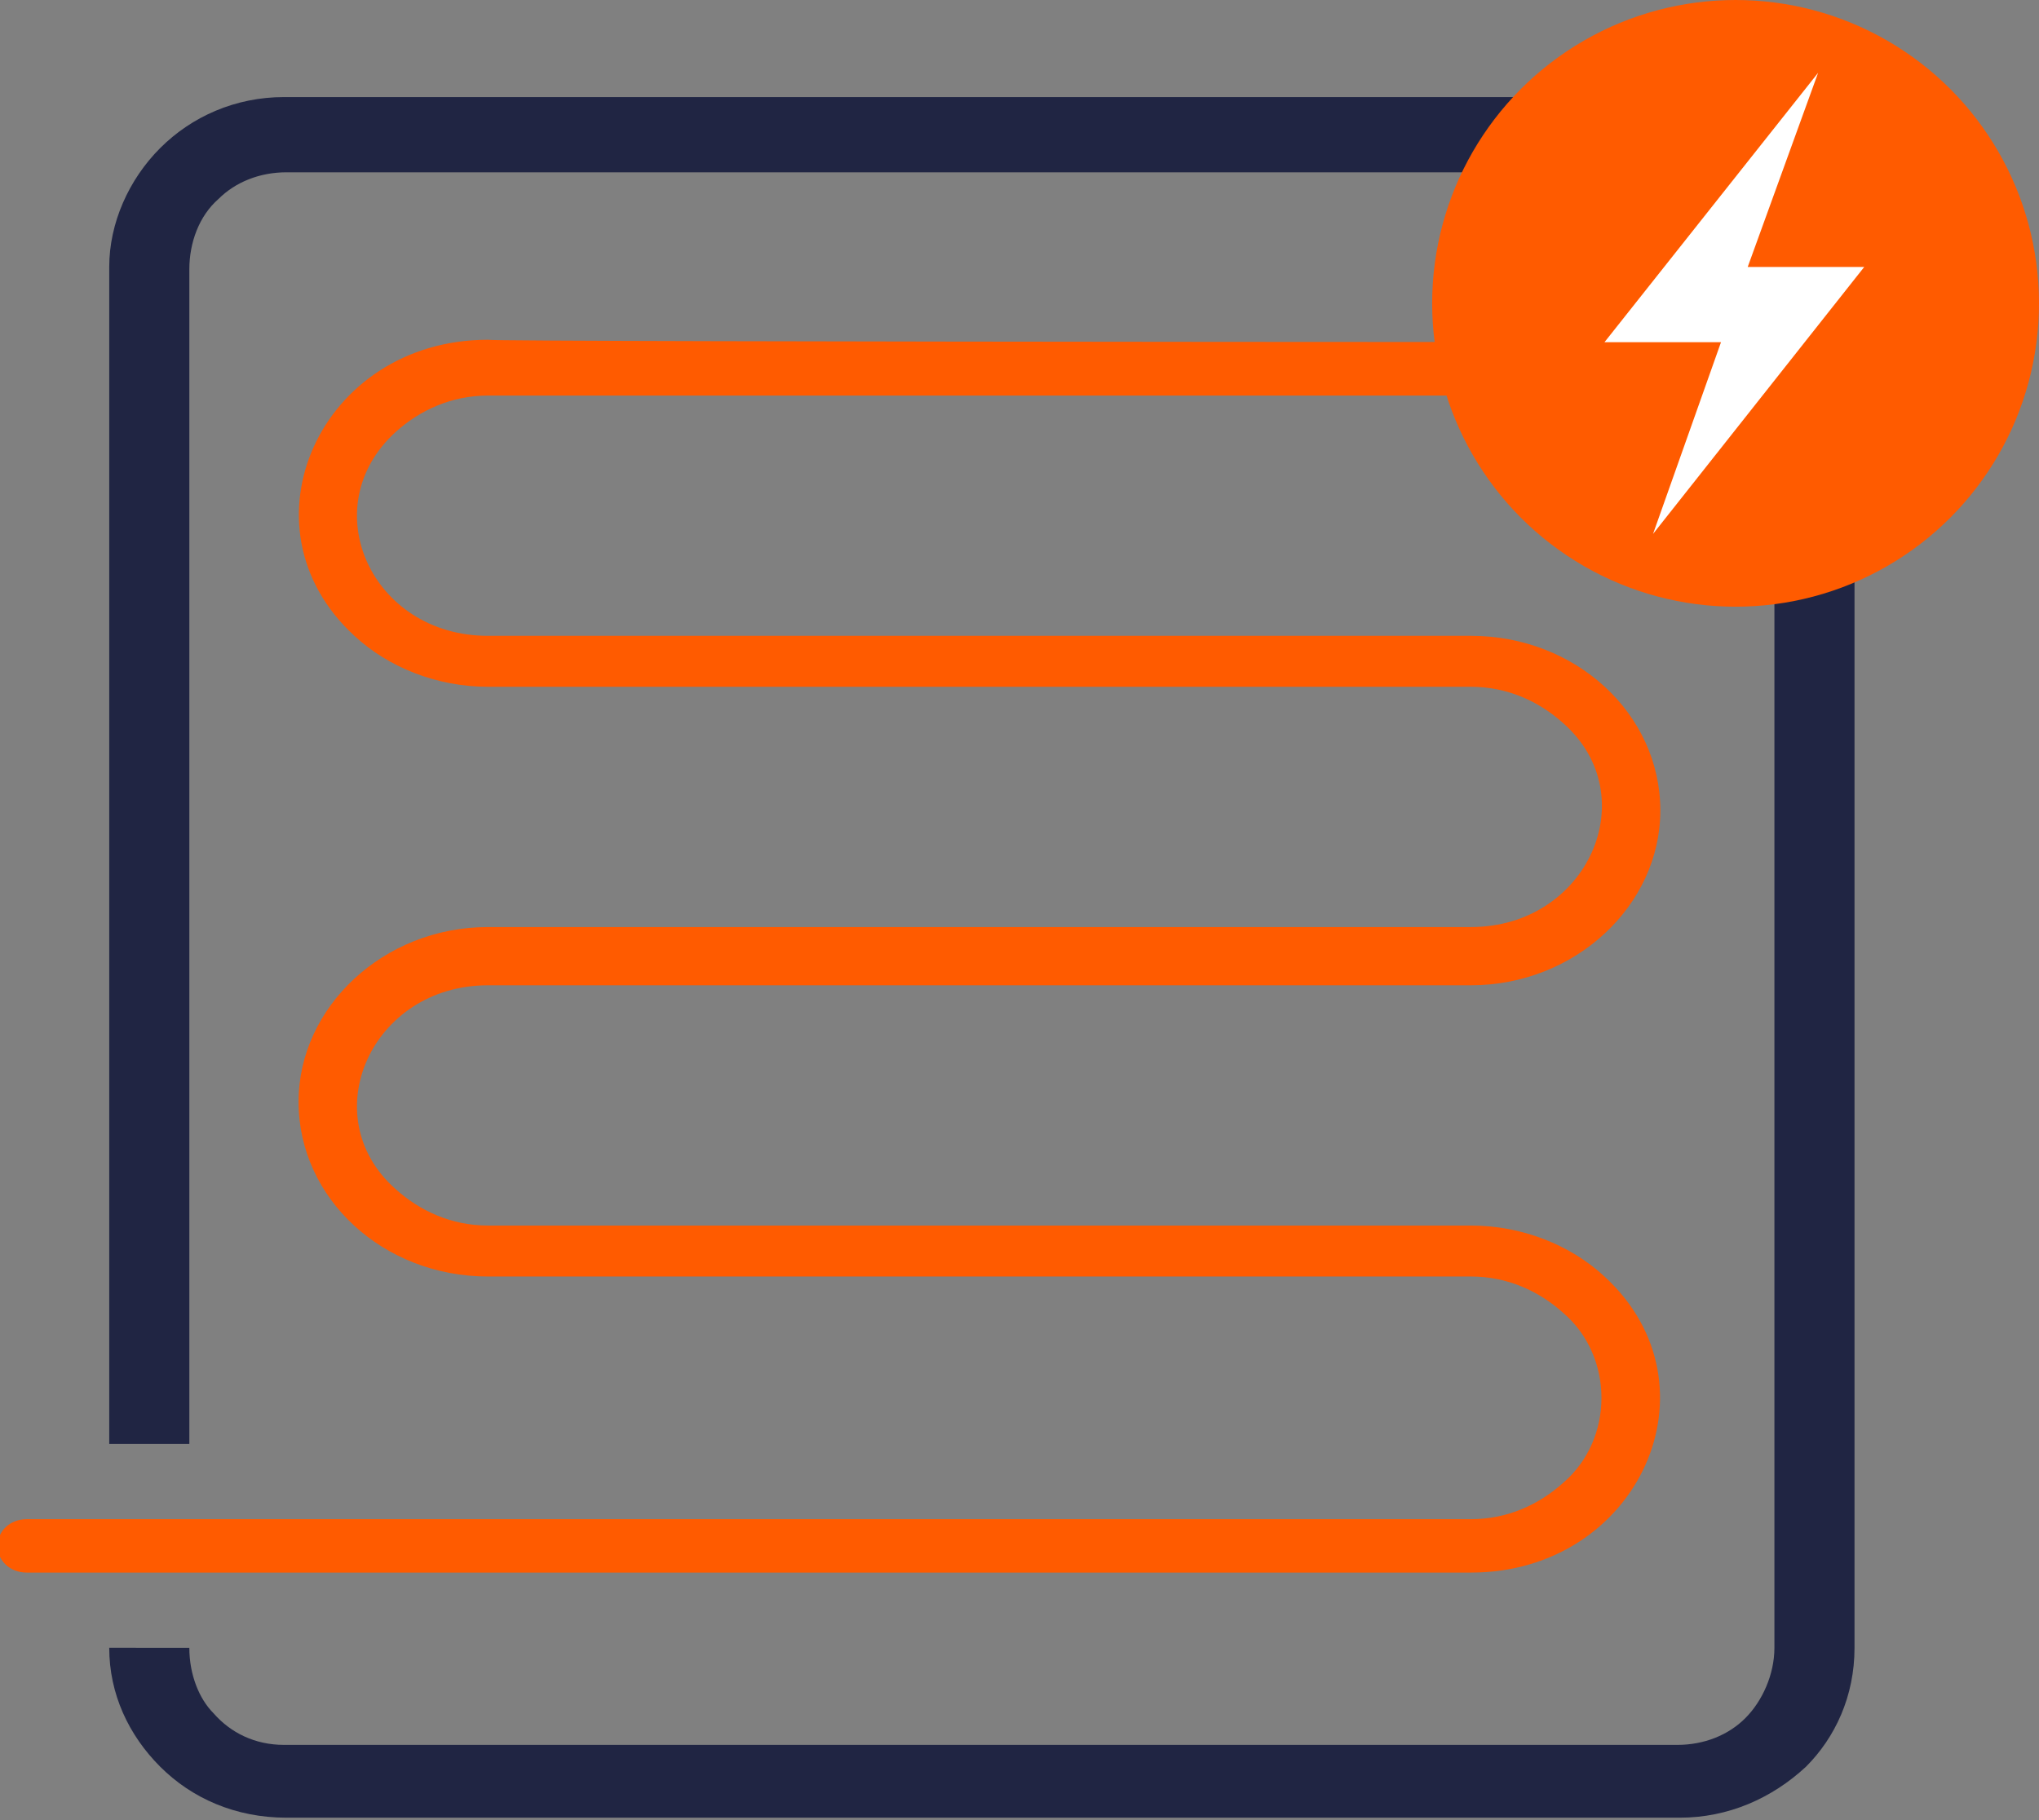
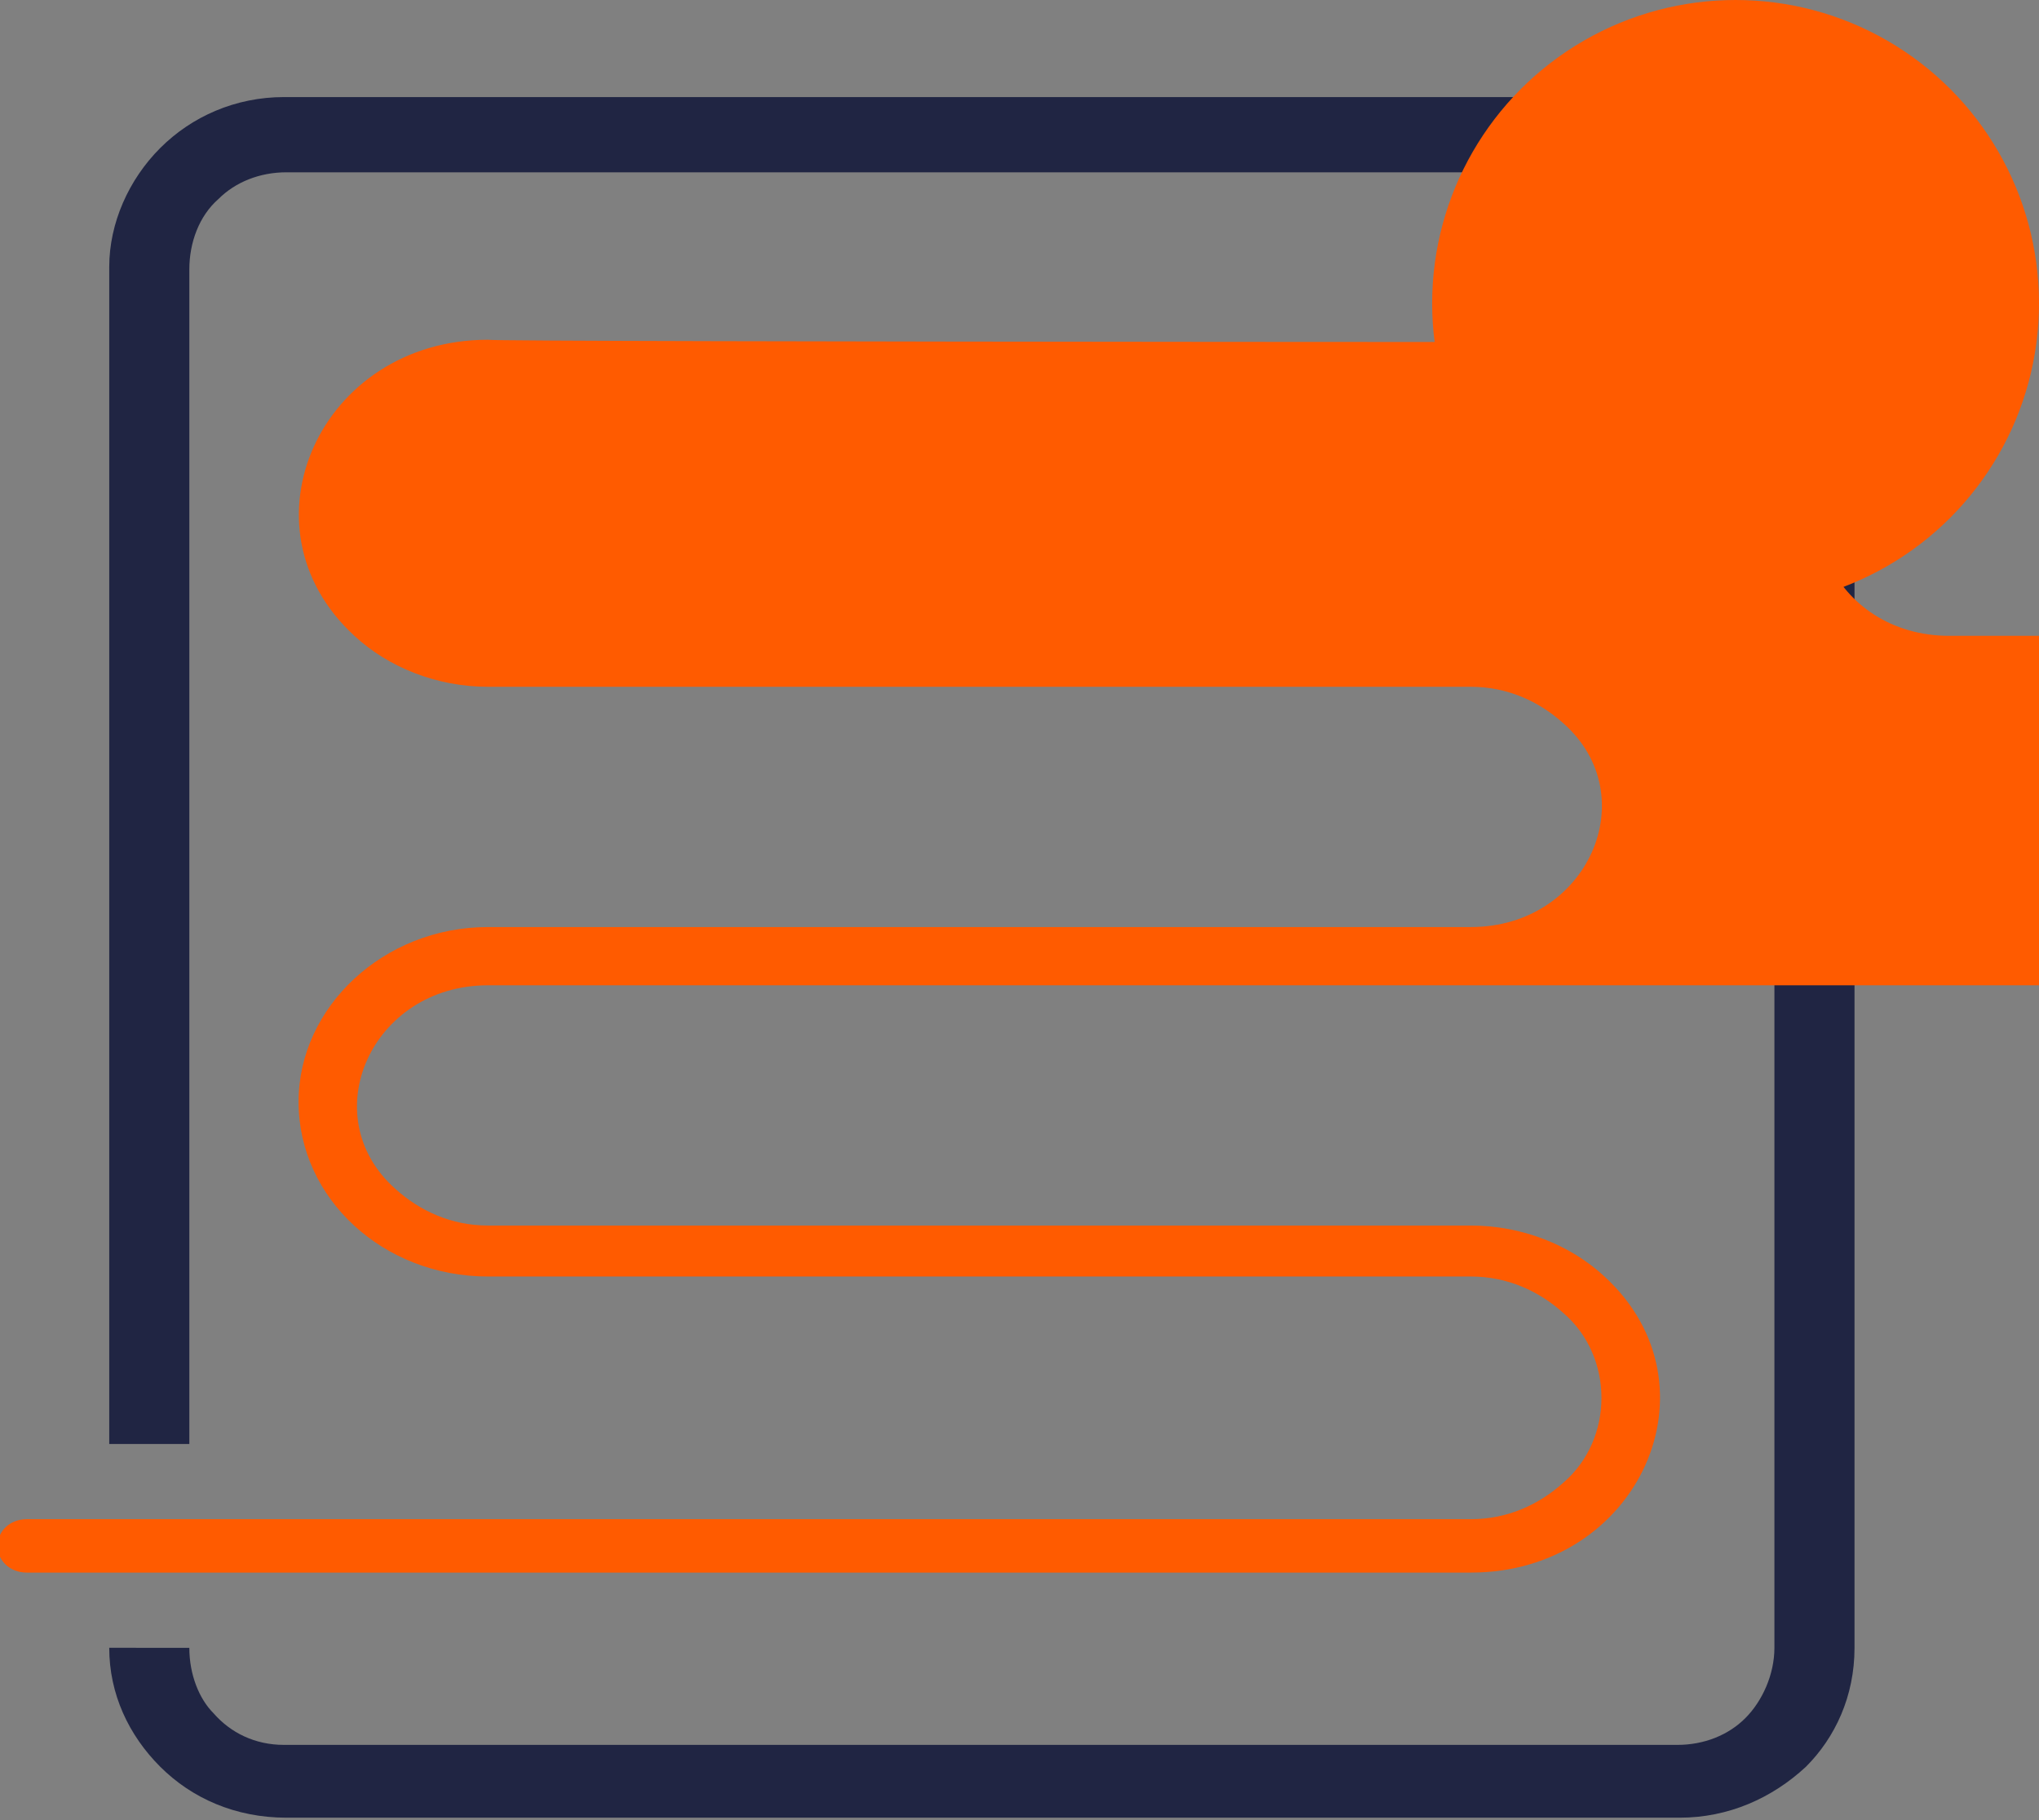
<svg xmlns="http://www.w3.org/2000/svg" version="1.0" id="Layer_1" x="0" y="0" viewBox="0 0 84 75" style="enable-background:new 0 0 84 75" xml:space="preserve">
  <rect x="0" y="0" width="84" height="75" fill="#808080" stroke="none" />
  <style>.st0{fill:#202543}.st1{fill:#ff5b00}</style>
  <switch>
    <g>
      <path class="st0" d="M7.8 59.6V11.1c0-1.1.4-2.2 1.2-2.9.7-.7 1.7-1.1 2.8-1.1h57.4c1.2 0 2.2.5 2.9 1.3.7.7 1.1 1.7 1.1 2.8h3.3c0-1.9-.8-3.6-2.1-4.9C73 4.8 71.2 4 69.1 4H11.7c-2 0-3.8.8-5.1 2.1C5.3 7.4 4.5 9.2 4.5 11v48.5h3.3zM76.4 67.9V19.4h-3.3v48.5c0 1.1-.5 2.2-1.2 2.9-.7.7-1.7 1.1-2.8 1.1H11.7c-1.2 0-2.2-.5-2.9-1.3-.6-.6-1-1.6-1-2.7H4.5c0 1.9.8 3.6 2.1 4.9 1.3 1.3 3.1 2.1 5.2 2.1h57.4c2 0 3.8-.8 5.2-2.1 1.2-1.2 2-2.9 2-4.9z" />
-       <path class="st1" d="M80.3 14.1c1.6 0 1.6 2.2 0 2.2H20.1c-1.5 0-2.8.6-3.8 1.5-3.4 3.1-1 8.4 3.8 8.4h40.5c4.3 0 7.8 3.2 7.8 7.2 0 3.9-3.5 7.2-7.8 7.2H20.1c-4.8 0-7.2 5.4-3.8 8.4 1 .9 2.3 1.5 3.8 1.5h40.5c2.1 0 4.1.8 5.5 2.1 4.9 4.5 1.4 12.2-5.5 12.2H1.1c-.7 0-1.2-.5-1.2-1.1 0-.6.5-1.1 1.2-1.1h59.5c1.5 0 2.8-.6 3.8-1.5 2.1-1.8 2.1-5.2 0-7-1-.9-2.3-1.5-3.8-1.5H20.1c-4.3 0-7.8-3.2-7.8-7.2 0-3.9 3.5-7.2 7.8-7.2h40.5c4.8 0 7.2-5.4 3.8-8.4-1-.9-2.3-1.5-3.8-1.5H20.1c-2.1 0-4.1-.8-5.5-2.1C9.7 21.7 13.2 14 20.1 14c0 .1 60.2.1 60.2.1z" />
+       <path class="st1" d="M80.3 14.1c1.6 0 1.6 2.2 0 2.2c-1.5 0-2.8.6-3.8 1.5-3.4 3.1-1 8.4 3.8 8.4h40.5c4.3 0 7.8 3.2 7.8 7.2 0 3.9-3.5 7.2-7.8 7.2H20.1c-4.8 0-7.2 5.4-3.8 8.4 1 .9 2.3 1.5 3.8 1.5h40.5c2.1 0 4.1.8 5.5 2.1 4.9 4.5 1.4 12.2-5.5 12.2H1.1c-.7 0-1.2-.5-1.2-1.1 0-.6.5-1.1 1.2-1.1h59.5c1.5 0 2.8-.6 3.8-1.5 2.1-1.8 2.1-5.2 0-7-1-.9-2.3-1.5-3.8-1.5H20.1c-4.3 0-7.8-3.2-7.8-7.2 0-3.9 3.5-7.2 7.8-7.2h40.5c4.8 0 7.2-5.4 3.8-8.4-1-.9-2.3-1.5-3.8-1.5H20.1c-2.1 0-4.1-.8-5.5-2.1C9.7 21.7 13.2 14 20.1 14c0 .1 60.2.1 60.2.1z" />
      <circle class="st1" cx="71.5" cy="12.5" r="12.5" />
-       <path style="fill:#fff" d="M76.8 11H72l2.9-8-8.8 11.1h4.8L68.1 22z" />
    </g>
  </switch>
</svg>